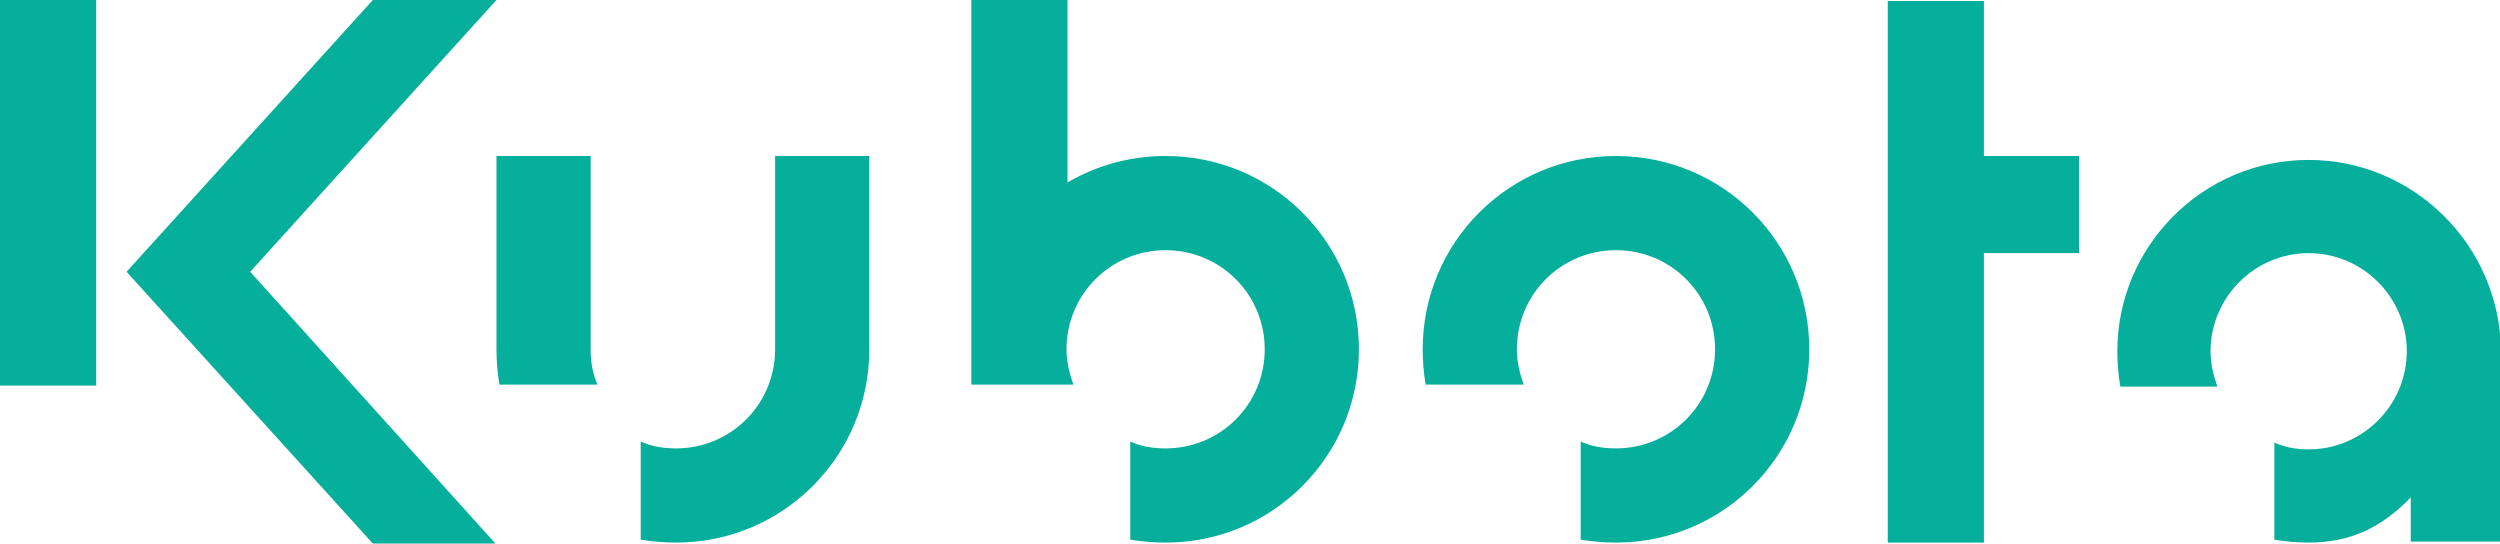
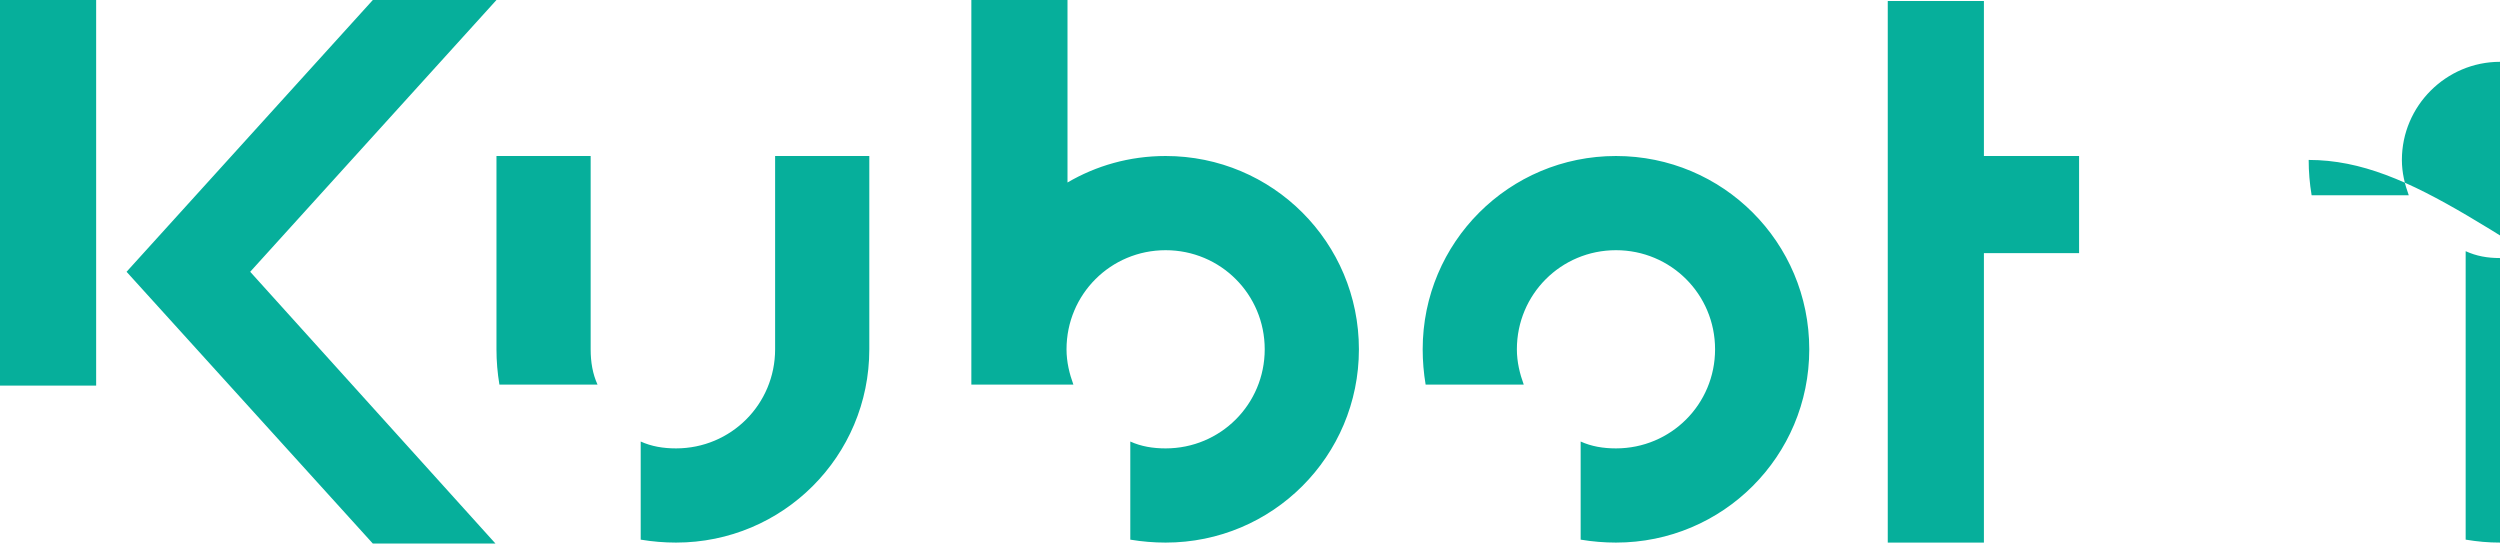
<svg xmlns="http://www.w3.org/2000/svg" version="1.1" id="レイヤー_1" x="0px" y="0px" viewBox="0 0 254.8 55.4" style="enable-background:new 0 0 254.8 55.4;" xml:space="preserve">
  <style type="text/css"> .st0{fill:#06AF9B;} </style>
  <g>
-     <path class="st0" d="M0,0h9.8v39.3H0V0z M211.9,15.9h-9.7V0.1h-9.8v55.2h9.8V25.8h9.7V15.9z M50.6,0H38L12.9,27.7L38,55.4h12.5 l-25-27.7L50.6,0z M118.8,15.9c-3.7,0-7.1,1-10,2.7V0H99v39.2h10.4c-0.4-1.1-0.7-2.3-0.7-3.6c0-5.6,4.5-10.1,10.1-10.1 s10.1,4.5,10.1,10.1s-4.5,10.1-10.1,10.1c-1.3,0-2.5-0.2-3.6-0.7v10c1.2,0.2,2.4,0.3,3.6,0.3c10.9,0,19.7-8.8,19.7-19.7 S129.7,15.9,118.8,15.9z M79,15.9v19.7c0,5.6-4.5,10.1-10.1,10.1c-1.3,0-2.5-0.2-3.6-0.7v10c1.2,0.2,2.4,0.3,3.6,0.3 c10.9,0,19.7-8.8,19.7-19.7V15.9L79,15.9L79,15.9z M60.2,35.6L60.2,35.6V15.9h-9.6v19.7c0,1.2,0.1,2.4,0.3,3.6h10 C60.4,38.1,60.2,36.9,60.2,35.6z M164.7,15.9c-10.9,0-19.7,8.8-19.7,19.7c0,1.2,0.1,2.4,0.3,3.6h10c-0.4-1.1-0.7-2.3-0.7-3.6 c0-5.6,4.5-10.1,10.1-10.1s10.1,4.5,10.1,10.1s-4.5,10.1-10.1,10.1c-1.3,0-2.5-0.2-3.6-0.7v10c1.2,0.2,2.4,0.3,3.6,0.3 c10.9,0,19.7-8.8,19.7-19.7S175.6,15.9,164.7,15.9z M235.3,16.3c-10.8,0-19.5,8.8-19.5,19.5c0,1.2,0.1,2.4,0.3,3.6h9.9 c-0.4-1.1-0.7-2.3-0.7-3.6c0-5.5,4.5-10,10-10s10,4.5,10,10s-4.5,10-10,10c-1.3,0-2.4-0.2-3.5-0.7V55c1.2,0.2,2.3,0.3,3.5,0.3 c4.2,0,7.4-1.5,10.4-4.6v4.5h9.2V35.8C254.8,25,246,16.3,235.3,16.3z" />
+     <path class="st0" d="M0,0h9.8v39.3H0V0z M211.9,15.9h-9.7V0.1h-9.8v55.2h9.8V25.8h9.7V15.9z M50.6,0H38L12.9,27.7L38,55.4h12.5 l-25-27.7L50.6,0z M118.8,15.9c-3.7,0-7.1,1-10,2.7V0H99v39.2h10.4c-0.4-1.1-0.7-2.3-0.7-3.6c0-5.6,4.5-10.1,10.1-10.1 s10.1,4.5,10.1,10.1s-4.5,10.1-10.1,10.1c-1.3,0-2.5-0.2-3.6-0.7v10c1.2,0.2,2.4,0.3,3.6,0.3c10.9,0,19.7-8.8,19.7-19.7 S129.7,15.9,118.8,15.9z M79,15.9v19.7c0,5.6-4.5,10.1-10.1,10.1c-1.3,0-2.5-0.2-3.6-0.7v10c1.2,0.2,2.4,0.3,3.6,0.3 c10.9,0,19.7-8.8,19.7-19.7V15.9L79,15.9L79,15.9z M60.2,35.6L60.2,35.6V15.9h-9.6v19.7c0,1.2,0.1,2.4,0.3,3.6h10 C60.4,38.1,60.2,36.9,60.2,35.6z M164.7,15.9c-10.9,0-19.7,8.8-19.7,19.7c0,1.2,0.1,2.4,0.3,3.6h10c-0.4-1.1-0.7-2.3-0.7-3.6 c0-5.6,4.5-10.1,10.1-10.1s10.1,4.5,10.1,10.1s-4.5,10.1-10.1,10.1c-1.3,0-2.5-0.2-3.6-0.7v10c1.2,0.2,2.4,0.3,3.6,0.3 c10.9,0,19.7-8.8,19.7-19.7S175.6,15.9,164.7,15.9z M235.3,16.3c0,1.2,0.1,2.4,0.3,3.6h9.9 c-0.4-1.1-0.7-2.3-0.7-3.6c0-5.5,4.5-10,10-10s10,4.5,10,10s-4.5,10-10,10c-1.3,0-2.4-0.2-3.5-0.7V55c1.2,0.2,2.3,0.3,3.5,0.3 c4.2,0,7.4-1.5,10.4-4.6v4.5h9.2V35.8C254.8,25,246,16.3,235.3,16.3z" />
  </g>
</svg>